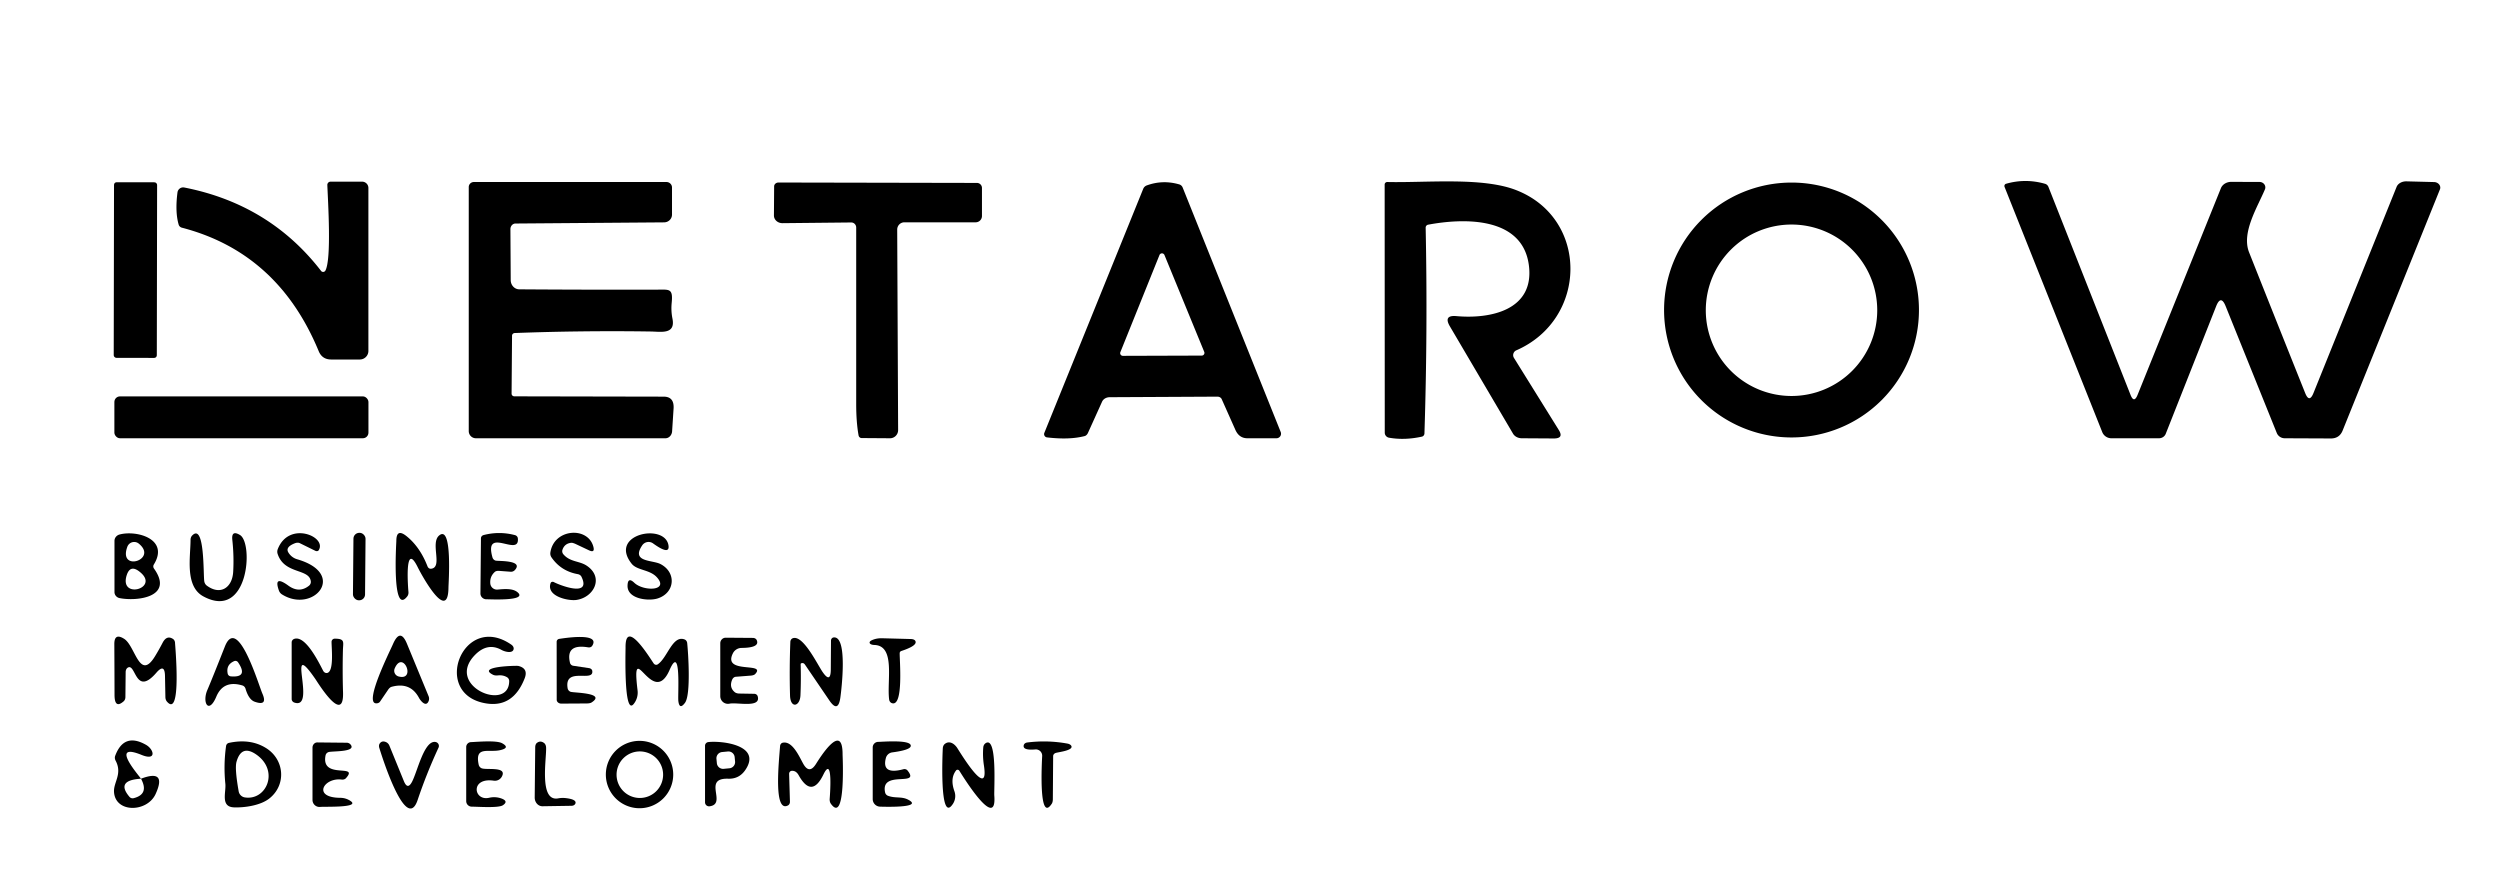
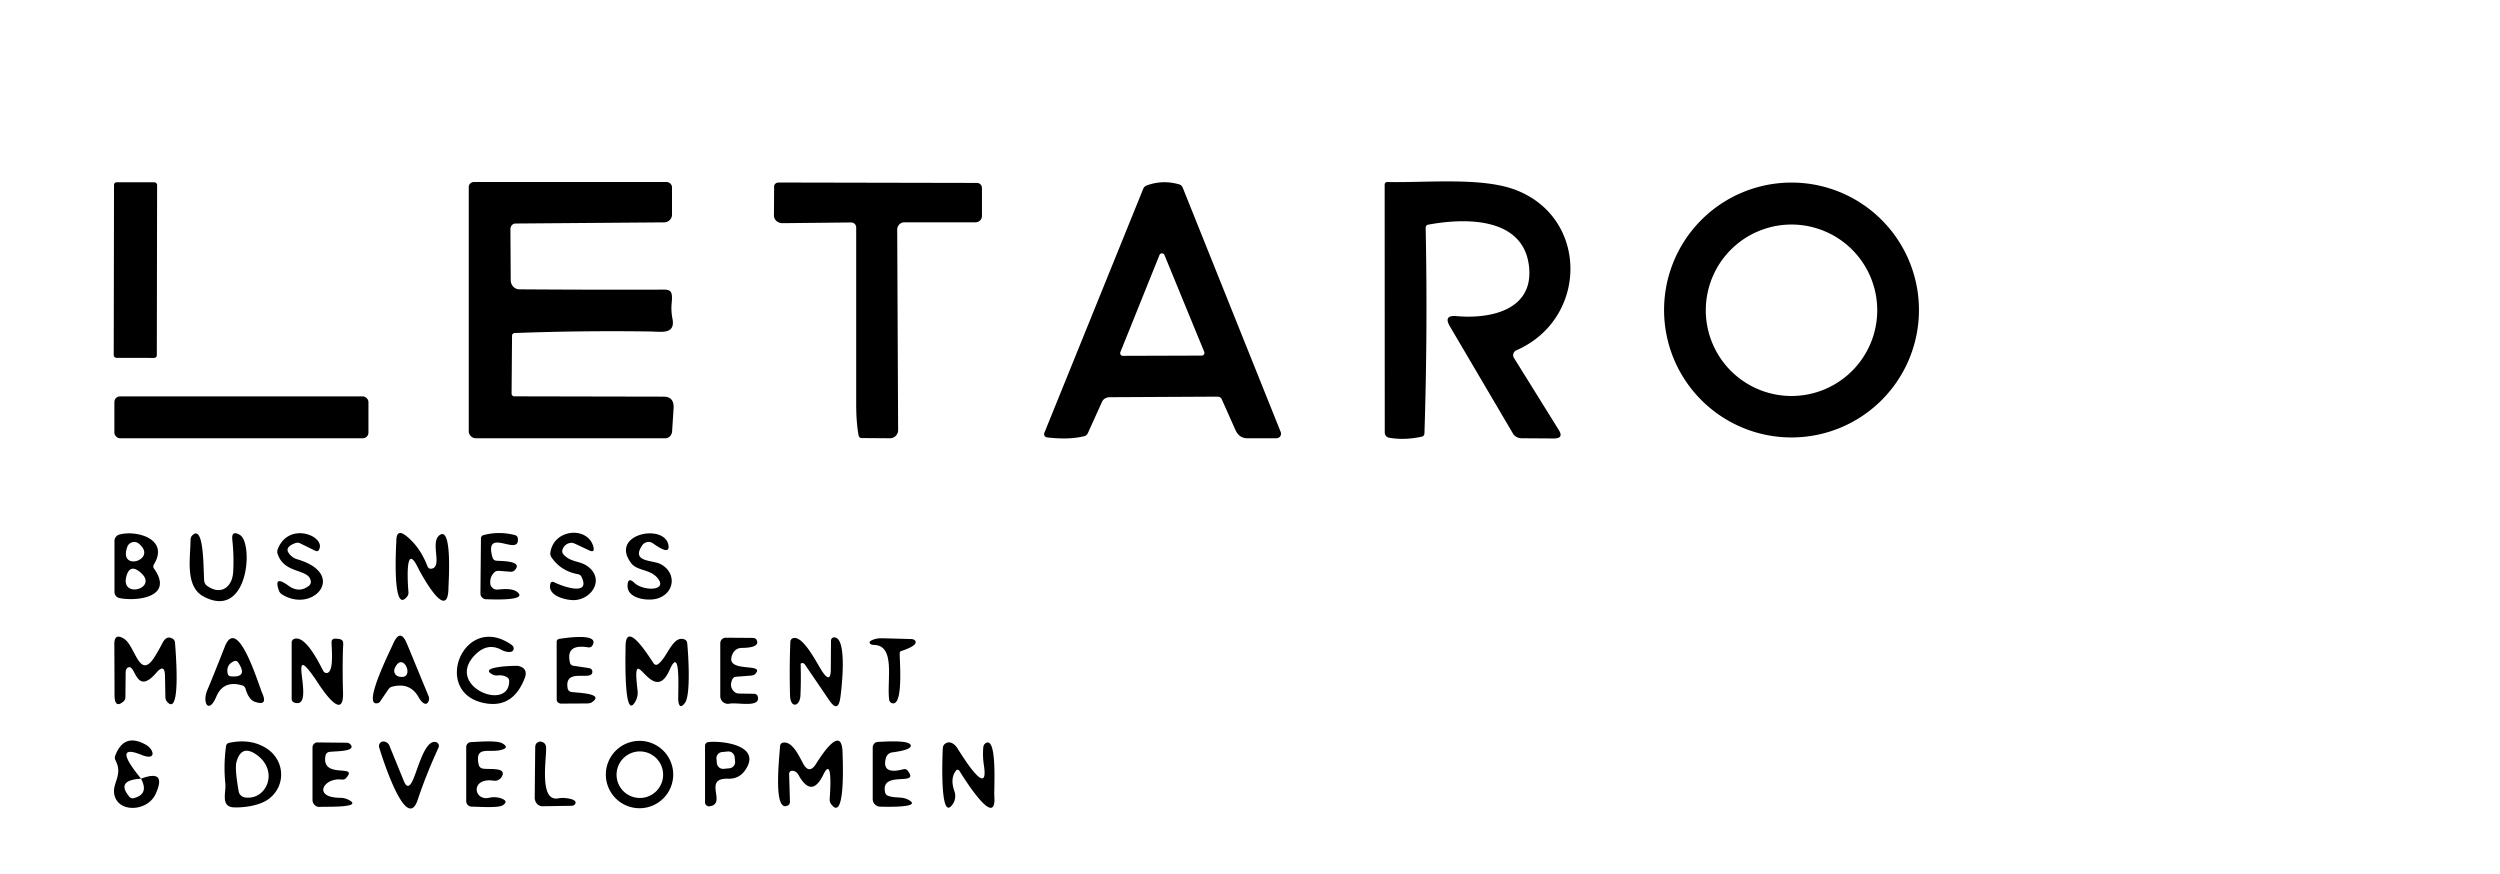
<svg xmlns="http://www.w3.org/2000/svg" version="1.1" viewBox="0 0 492 172">
  <rect fill="#000000" x="-4.24" y="-17.28" transform="translate(26.65,53.15) rotate(0.1)" width="8.48" height="34.56" rx="0.51" />
-   <path fill="#000000" d="   M 64.04 53.25   C 65.27 50.95 64.54 39.64 64.42 36.41   A 0.64 0.64 89.1 0 1 65.06 35.75   L 71.26 35.75   A 1.24 1.24 87.2 0 1 72.50 36.99   L 72.50 69.06   A 1.69 1.69 0.0 0 1 70.81 70.75   L 65.18 70.75   Q 63.40 70.75 62.72 69.11   Q 54.72 49.74 35.80 44.81   A 0.91 0.88 -0.3 0 1 35.16 44.20   Q 34.43 41.69 34.93 37.86   A 1.13 1.12 -80.6 0 1 36.26 36.90   Q 53.06 40.20 63.19 53.32   A 0.51 0.51 40.2 0 0 64.04 53.25   Z" />
  <path fill="#000000" d="   M 100.77 66.05   L 100.68 77.48   A 0.55 0.52 0.0 0 0 101.23 78.00   L 130.60 78.06   Q 132.71 78.06 132.56 80.41   L 132.27 84.89   A 1.46 1.30 -87.9 0 1 130.96 86.25   L 93.66 86.25   A 1.41 1.41 0.0 0 1 92.25 84.84   L 92.25 36.81   A 1.01 0.99 0.0 0 1 93.26 35.82   L 131.15 35.82   A 1.10 1.07 -0.0 0 1 132.25 36.89   L 132.25 42.24   A 1.56 1.52 -0.2 0 1 130.70 43.76   L 101.44 43.99   A 1.10 1.00 89.7 0 0 100.45 45.09   L 100.51 55.13   A 1.82 1.69 -89.9 0 0 102.18 56.94   Q 116.07 57.04 129.60 57.00   C 131.74 56.99 132.47 56.80 132.19 59.59   Q 132.03 61.16 132.34 62.71   C 132.97 65.88 130.07 65.27 128.08 65.24   Q 114.69 65.04 101.31 65.54   A 0.56 0.52 -0.6 0 0 100.77 66.05   Z" />
  <path fill="#000000" d="   M 153.21 35.92   L 192.26 36.00   A 0.99 0.99 1.4 0 1 193.25 36.99   L 193.25 42.51   A 1.24 1.24 1.0 0 1 192.01 43.75   L 177.98 43.75   A 1.43 1.41 90.0 0 0 176.57 45.18   L 176.75 84.64   A 1.61 1.59 -89.8 0 1 175.15 86.25   L 169.56 86.21   A 0.63 0.61 85.4 0 1 168.97 85.69   Q 168.50 83.11 168.50 79.50   Q 168.50 62.13 168.50 44.78   A 1.00 0.97 89.7 0 0 167.52 43.78   L 153.99 43.92   A 1.67 1.50 -0.0 0 1 152.31 42.41   L 152.35 36.68   A 0.86 0.76 -0.0 0 1 153.21 35.92   Z" />
  <path fill="#000000" d="   M 280.57 44.81   Q 280.98 65.06 280.33 85.31   A 0.67 0.64 84.9 0 1 279.83 85.93   Q 276.44 86.68 273.36 86.14   A 1.02 1.01 4.9 0 1 272.52 85.16   L 272.50 36.32   A 0.51 0.50 0.6 0 1 273.02 35.82   C 280.62 36.00 291.66 34.81 298.34 37.40   C 312.75 42.98 312.50 62.80 298.40 68.95   A 1.03 1.03 62.0 0 0 297.95 70.44   L 306.78 84.64   Q 307.81 86.30 305.77 86.29   L 299.48 86.25   A 2.11 1.81 -12.8 0 1 297.76 85.34   L 285.34 64.23   Q 284.02 61.98 286.61 62.21   C 293.23 62.81 302.04 61.09 300.88 52.19   C 299.62 42.56 288.01 42.91 281.05 44.22   A 0.59 0.59 84.2 0 0 280.57 44.81   Z" />
-   <path fill="#000000" d="   M 436.13 60.29   L 426.21 85.39   A 1.44 1.38 10.6 0 1 424.89 86.25   L 415.52 86.25   A 1.94 1.92 -10.7 0 1 413.72 85.03   L 394.50 36.79   A 0.47 0.45 70.8 0 1 394.78 36.17   Q 398.61 35.07 402.46 36.17   A 1.03 0.99 86.0 0 1 403.13 36.78   L 419.28 77.69   Q 419.97 79.46 420.68 77.70   L 437.07 37.05   A 2.28 1.99 9.7 0 1 439.13 35.79   L 444.70 35.81   A 1.11 1.05 11.1 0 1 445.74 37.27   C 444.23 40.85 441.09 45.79 442.62 49.66   Q 448.26 63.87 453.65 77.33   Q 454.47 79.40 455.30 77.33   L 471.65 36.78   A 2.18 1.73 9.6 0 1 473.62 35.69   L 479.04 35.83   A 1.19 1.04 10.4 0 1 480.18 37.27   L 461.03 84.73   Q 460.40 86.30 458.69 86.29   L 449.62 86.25   A 1.70 1.67 -10.6 0 1 448.07 85.21   L 438.00 60.24   Q 437.06 57.93 436.13 60.29   Z" />
  <path fill="#000000" d="   M 240.43 78.55   A 0.97 0.82 -10.1 0 0 239.58 78.06   L 218.38 78.17   A 1.72 1.49 10.3 0 0 216.89 79.05   L 214.10 85.22   A 1.16 0.85 -79.2 0 1 213.46 85.82   Q 210.45 86.60 206.06 86.08   A 0.65 0.65 14.5 0 1 205.53 85.18   L 224.99 37.15   A 1.21 1.18 -88.5 0 1 225.66 36.50   Q 228.82 35.34 232.08 36.29   A 1.06 1.02 86.6 0 1 232.75 36.91   L 252.04 85.01   A 0.90 0.90 79.0 0 1 251.21 86.25   L 245.49 86.25   Q 243.86 86.25 243.12 84.59   L 240.43 78.55   Z   M 220.49 69.30   A 0.53 0.53 -79.9 0 0 220.99 70.03   L 236.50 69.98   A 0.53 0.53 78.1 0 0 236.99 69.24   L 229.17 50.20   A 0.53 0.53 42.2 0 0 228.18 50.20   L 220.49 69.30   Z" />
  <path fill="#000000" d="   M 377.65 61.01   A 25.08 25.08 0.0 0 1 352.57 86.09   A 25.08 25.08 0.0 0 1 327.49 61.01   A 25.08 25.08 0.0 0 1 352.57 35.93   A 25.08 25.08 0.0 0 1 377.65 61.01   Z   M 369.44 61.06   A 16.87 16.87 0.0 0 0 352.57 44.19   A 16.87 16.87 0.0 0 0 335.70 61.06   A 16.87 16.87 0.0 0 0 352.57 77.93   A 16.87 16.87 0.0 0 0 369.44 61.06   Z" />
  <rect fill="#000000" x="22.51" y="78.01" width="50.00" height="8.24" rx="1.10" />
  <path fill="#000000" d="   M 47.23 105.29   C 49.93 106.91 48.91 122.18 40.02 117.37   C 36.34 115.38 37.50 109.62 37.50 106.24   A 1.29 1.08 71.1 0 1 37.83 105.38   C 40.34 102.84 39.98 113.31 40.21 114.45   A 1.36 1.23 -79.3 0 0 40.70 115.25   C 43.37 117.23 45.71 115.66 45.89 112.55   Q 46.07 109.48 45.72 106.25   Q 45.51 104.25 47.23 105.29   Z" />
-   <rect fill="#000000" x="-1.19" y="-6.64" transform="translate(70.70,111.50) rotate(0.5)" width="2.38" height="13.28" rx="1.15" />
  <path fill="#000000" d="   M 30.31 111.90   C 34.30 117.49 27.02 118.39 23.55 117.71   A 1.26 1.20 5.8 0 1 22.53 116.52   L 22.53 106.44   A 1.34 1.28 -7.6 0 1 23.53 105.19   C 26.88 104.29 33.37 106.06 30.28 111.09   A 0.73 0.71 43.4 0 0 30.31 111.90   Z   M 25.06 107.61   C 23.21 112.67 31.18 110.15 27.32 106.99   A 1.43 1.43 29.6 0 0 25.06 107.61   Z   M 24.94 113.19   C 23.41 117.96 31.24 115.88 27.75 112.75   Q 25.68 110.89 24.94 113.19   Z" />
  <path fill="#000000" d="   M 56.74 108.71   A 2.99 2.97 82.7 0 0 58.47 110.06   C 68.47 112.95 61.66 120.86 55.48 116.97   A 1.50 1.45 -84.1 0 1 54.89 116.22   Q 53.78 113.09 56.75 115.25   Q 58.88 116.80 60.81 115.27   A 0.98 0.95 -22.7 0 0 61.17 114.43   C 60.89 111.82 55.95 113.09 54.63 108.98   A 1.43 1.32 -44.3 0 1 54.68 108.03   C 56.90 102.45 64.37 105.61 62.73 108.27   A 0.57 0.44 28.0 0 1 62.04 108.39   L 58.99 106.89   A 1.36 0.88 -34.1 0 0 58.04 106.91   Q 56.12 107.66 56.74 108.71   Z" />
  <path fill="#000000" d="   M 84.81 111.93   C 87.23 111.71 84.61 106.86 86.44 105.37   C 89.09 103.21 88.26 114.90 88.26 115.58   C 88.21 122.80 82.93 113.09 82.22 111.65   C 79.48 106.07 80.36 116.27 80.38 116.45   A 1.35 1.10 64.5 0 1 80.16 117.35   C 77.06 121.41 78.00 106.73 78.00 106.49   Q 77.99 103.90 80.01 105.52   Q 82.66 107.65 84.14 111.47   A 0.72 0.62 75.1 0 0 84.81 111.93   Z" />
  <path fill="#000000" d="   M 101.82 116.53   C 104.06 118.37 96.14 117.92 95.81 117.94   A 1.19 1.14 -1.4 0 1 94.55 116.80   L 94.65 105.94   A 0.70 0.65 -8.1 0 1 95.17 105.30   Q 98.25 104.50 101.34 105.31   A 0.77 0.72 4.4 0 1 101.91 105.93   C 102.34 109.78 95.16 103.44 96.92 109.71   A 0.90 0.89 89.4 0 0 97.55 110.33   C 98.06 110.46 103.05 110.21 101.36 112.15   A 1.06 1.00 -66.4 0 1 100.50 112.52   L 98.24 112.35   A 1.25 0.70 15.7 0 0 97.37 112.56   Q 96.37 113.48 96.49 114.83   A 1.32 1.31 -5.0 0 0 97.92 116.03   C 99.14 115.92 100.85 115.74 101.82 116.53   Z" />
  <path fill="#000000" d="   M 113.70 112.99   Q 110.38 112.39 108.52 109.67   A 1.33 1.33 -57.9 0 1 108.31 108.75   C 108.98 104.05 115.61 103.55 116.75 107.51   Q 117.15 108.88 115.93 108.31   L 113.35 107.09   A 1.49 0.37 30.3 0 0 112.43 106.82   Q 111.11 106.96 110.69 108.20   A 0.93 0.89 34.7 0 0 110.87 109.08   C 112.18 110.62 113.99 110.37 115.42 111.30   C 118.95 113.61 116.88 117.58 113.43 118.07   C 111.83 118.30 107.46 117.35 108.36 114.76   A 0.46 0.41 24.3 0 1 109.00 114.56   C 110.00 115.10 116.46 117.68 114.43 113.50   A 1.05 0.91 -5.9 0 0 113.70 112.99   Z" />
  <path fill="#000000" d="   M 124.83 114.69   C 126.64 116.42 131.71 116.33 129.29 113.63   C 127.89 112.06 125.39 112.29 124.31 110.94   C 119.67 105.10 130.89 102.85 131.56 107.35   Q 131.85 109.34 128.52 106.94   A 1.51 1.51 -55.1 0 0 126.39 107.32   C 124.14 110.66 128.37 110.18 129.97 111.00   C 133.20 112.66 132.84 116.73 129.37 117.79   C 127.57 118.34 123.42 117.88 123.50 115.24   Q 123.55 113.47 124.83 114.69   Z" />
  <path fill="#000000" d="   M 32.47 132.99   Q 32.41 130.50 30.78 132.38   C 26.59 137.24 26.75 130.34 25.12 131.41   A 1.11 0.81 78.7 0 0 24.73 132.25   L 24.68 137.19   A 1.17 1.01 72.3 0 1 24.32 138.03   Q 22.55 139.57 22.54 136.75   Q 22.53 132.00 22.50 126.79   Q 22.48 124.49 24.43 125.72   C 26.64 127.10 27.45 134.18 30.52 129.13   Q 31.30 127.85 31.99 126.52   Q 32.81 124.93 34.05 125.75   A 1.05 0.87 -76.8 0 1 34.45 126.56   C 34.46 126.95 35.79 141.44 32.87 138.09   A 1.48 1.19 -71.1 0 1 32.55 137.20   L 32.47 132.99   Z" />
  <path fill="#000000" d="   M 47.71 134.90   Q 43.97 133.78 42.57 137.10   C 41.07 140.66 39.75 138.27 40.80 135.81   Q 41.76 133.57 44.25 127.25   C 46.77 120.86 50.89 134.79 51.63 136.48   Q 52.75 139.03 50.12 138.10   Q 48.95 137.68 48.32 135.54   A 0.98 0.89 88.6 0 0 47.71 134.90   Z   M 46.09 130.11   Q 44.45 130.82 44.81 132.57   A 0.70 0.67 -3.2 0 0 45.44 133.11   Q 48.91 133.39 46.85 130.34   A 0.63 0.62 61.4 0 0 46.09 130.11   Z" />
  <path fill="#000000" d="   M 64.32 132.45   C 65.77 132.30 65.25 127.67 65.25 126.32   A 0.63 0.63 0.0 0 1 65.88 125.69   C 67.94 125.69 67.53 126.38 67.49 127.89   Q 67.38 132.08 67.51 136.26   C 67.70 142.77 62.51 134.28 62.07 133.64   C 56.03 124.90 62.47 139.84 57.91 138.26   A 0.77 0.73 10.1 0 1 57.40 137.56   L 57.40 126.43   A 0.75 0.73 -10.3 0 1 57.89 125.74   C 60.10 124.94 62.74 130.36 63.59 131.99   A 0.83 0.68 71.4 0 0 64.32 132.45   Z" />
  <path fill="#000000" d="   M 80.09 126.69   L 84.35 137.02   A 1.28 1.22 46.4 0 1 84.35 137.98   C 83.84 139.23 82.79 137.96 82.44 137.31   Q 80.73 134.15 77.05 135.17   A 1.40 0.66 -66.2 0 0 76.36 135.77   L 74.79 138.08   A 0.95 0.77 17.7 0 1 73.94 138.41   C 71.72 138.16 76.68 128.27 77.32 126.80   Q 78.76 123.46 80.09 126.69   Z   M 78.45 133.13   C 81.97 134.05 79.32 127.76 77.68 131.54   A 1.16 1.16 -70.9 0 0 78.45 133.13   Z" />
  <path fill="#000000" d="   M 101.98 131.05   Q 104.01 131.53 103.26 133.48   Q 101.01 139.26 95.73 138.44   C 84.67 136.73 91.12 120.24 100.66 126.89   A 1.00 0.76 24.5 0 1 101.09 127.69   C 100.97 128.67 99.41 128.30 98.71 127.91   Q 95.99 126.40 93.56 128.81   C 87.38 134.96 100.16 140.24 100.21 134.06   A 0.90 0.88 -74.8 0 0 99.77 133.27   Q 98.98 132.81 97.99 132.92   A 1.80 0.86 -18.3 0 1 97.04 132.80   C 93.68 131.13 101.71 130.98 101.98 131.05   Z" />
  <path fill="#000000" d="   M 112.28 136.14   C 112.87 136.37 119.38 136.32 116.43 138.24   A 1.65 0.60 7.8 0 1 115.51 138.44   L 110.47 138.47   A 0.90 0.76 -0.4 0 1 109.56 137.71   L 109.55 126.31   A 0.59 0.58 -3.9 0 1 110.06 125.73   C 110.61 125.66 118.28 124.35 116.55 127.09   A 0.81 0.71 20.0 0 1 115.75 127.40   Q 111.26 126.64 112.18 130.46   A 0.78 0.75 -2.0 0 0 112.81 131.02   L 115.94 131.49   A 0.76 0.61 2.5 0 1 116.56 132.04   C 116.89 134.38 110.99 131.12 111.71 135.45   A 0.92 0.88 6.7 0 0 112.28 136.14   Z" />
  <path fill="#000000" d="   M 135.24 126.56   C 135.43 128.31 136.01 136.72 134.80 138.32   Q 133.73 139.76 133.50 137.98   C 133.35 136.87 134.12 126.48 131.77 131.86   C 128.39 139.57 124.15 124.91 125.47 135.85   A 3.58 3.57 60.7 0 1 124.72 138.53   C 122.72 141.04 123.12 128.09 123.11 127.44   C 123.03 121.29 128.26 130.09 128.68 130.61   A 0.59 0.56 54.1 0 0 129.43 130.75   C 131.35 129.49 132.35 124.91 134.74 125.85   A 0.87 0.79 -83.2 0 1 135.24 126.56   Z" />
  <path fill="#000000" d="   M 144.09 133.76   Q 143.46 135.26 144.59 136.21   A 1.58 0.93 -13.4 0 0 145.50 136.49   L 148.44 136.54   A 0.73 0.67 -7.0 0 1 149.11 137.02   C 149.83 139.40 145.07 138.17 143.58 138.48   A 1.51 1.51 -6.0 0 1 141.75 137.00   L 141.75 126.59   A 1.09 1.07 -89.7 0 1 142.83 125.50   L 148.18 125.54   A 0.86 0.71 -8.4 0 1 148.93 125.99   Q 149.58 127.48 145.94 127.51   A 1.93 1.92 13.2 0 0 144.24 128.56   C 142.12 132.76 150.89 130.21 148.62 132.65   A 1.37 0.62 4.6 0 1 147.76 132.96   L 144.79 133.19   A 0.97 0.77 -77.6 0 0 144.09 133.76   Z" />
  <path fill="#000000" d="   M 157.57 130.74   Q 157.66 133.79 157.53 136.84   C 157.43 139.08 155.56 139.48 155.48 136.89   Q 155.33 131.60 155.54 126.32   A 0.81 0.72 82.1 0 1 156.01 125.61   C 158.03 124.85 160.85 130.75 161.91 132.28   Q 163.48 134.53 163.50 131.77   L 163.54 126.07   A 0.64 0.58 87.5 0 1 164.05 125.45   C 166.89 125.09 165.59 135.78 165.39 137.24   Q 164.95 140.41 163.20 137.82   L 158.42 130.80   A 0.65 0.44 64.8 0 0 157.90 130.49   L 157.73 130.52   A 0.21 0.18 85.5 0 0 157.57 130.74   Z" />
  <path fill="#000000" d="   M 173.66 125.61   L 179.24 125.76   A 1.13 0.58 -6.3 0 1 180.11 126.09   Q 180.72 127.02 177.37 128.12   A 0.45 0.44 -9.1 0 0 177.06 128.54   C 177.02 129.85 177.86 139.17 175.53 138.38   A 0.87 0.78 -86.7 0 1 174.99 137.70   C 174.49 134.04 176.30 127.05 172.06 126.93   A 1.13 0.50 -4.1 0 1 171.19 126.62   Q 170.92 126.18 172.03 125.82   Q 172.77 125.58 173.66 125.61   Z" />
  <path fill="#000000" d="   M 27.75 153.25   Q 22.71 153.55 25.48 156.82   A 0.82 0.81 -27.3 0 0 26.31 157.08   Q 29.39 156.29 27.75 153.25   Q 32.90 151.29 30.62 156.27   C 28.96 159.89 22.72 160.04 22.44 155.88   C 22.31 153.94 24.14 152.31 22.75 149.69   A 1.24 1.02 45.0 0 1 22.66 148.77   Q 24.38 144.11 28.73 146.58   C 30.32 147.48 30.87 149.79 27.87 148.57   C 21.49 145.97 27.25 152.51 27.75 153.25   Z" />
  <path fill="#000000" d="   M 132.49 152.43   A 6.63 6.63 0.0 0 1 125.86 159.06   A 6.63 6.63 0.0 0 1 119.23 152.43   A 6.63 6.63 0.0 0 1 125.86 145.80   A 6.63 6.63 0.0 0 1 132.49 152.43   Z   M 130.50 152.46   A 4.58 4.58 0.0 0 0 125.92 147.88   A 4.58 4.58 0.0 0 0 121.34 152.46   A 4.58 4.58 0.0 0 0 125.92 157.04   A 4.58 4.58 0.0 0 0 130.50 152.46   Z" />
  <path fill="#000000" d="   M 52.31 147.19   C 56.01 149.45 56.41 154.49 52.97 157.17   C 51.21 158.54 48.06 158.97 46.04 158.89   C 43.35 158.79 44.52 155.90 44.35 154.26   Q 43.97 150.53 44.49 146.82   A 0.74 0.72 87.8 0 1 45.05 146.20   Q 49.23 145.30 52.31 147.19   Z   M 50.49 148.53   Q 47.52 146.43 46.54 149.94   Q 46.18 151.24 46.97 155.73   A 1.47 1.45 89.4 0 0 48.18 156.93   C 52.43 157.60 55.00 151.73 50.49 148.53   Z" />
  <path fill="#000000" d="   M 68.95 157.61   C 71.10 159.01 63.81 158.71 63.05 158.80   A 1.38 1.38 -3.5 0 1 61.50 157.43   L 61.50 147.13   A 1.02 0.94 -89.7 0 1 62.45 146.11   L 68.26 146.17   A 1.04 0.98 72.9 0 1 69.08 146.64   C 69.98 148.03 65.35 147.79 64.66 148.01   A 0.89 0.86 -3.8 0 0 64.07 148.66   C 63.10 153.52 70.75 150.17 68.09 153.14   A 1.03 0.84 20.7 0 1 67.26 153.42   C 63.72 152.97 61.38 156.97 66.96 157.01   A 3.61 3.56 -27.8 0 1 68.95 157.61   Z" />
  <path fill="#000000" d="   M 79.48 153.72   Q 80.22 155.54 81.10 153.83   C 82.16 151.80 83.48 145.65 85.71 146.02   A 0.80 0.79 17.4 0 1 86.30 147.14   Q 83.94 152.23 82.19 157.44   C 79.87 164.32 74.85 147.83 74.66 147.23   A 1.11 0.80 59.2 0 1 74.74 146.31   Q 75.19 145.69 76.00 146.06   A 1.36 1.16 88.1 0 1 76.64 146.76   L 79.48 153.72   Z" />
  <path fill="#000000" d="   M 94.75 151.18   C 95.65 151.61 99.90 150.74 98.76 152.84   A 1.55 1.55 18.1 0 1 97.18 153.64   C 92.50 152.95 93.19 157.71 96.27 157.00   A 4.26 4.25 -42.4 0 1 98.56 157.10   Q 100.19 157.65 98.97 158.47   C 98.11 159.06 93.96 158.75 92.84 158.75   A 1.09 1.09 0.0 0 1 91.75 157.66   L 91.75 147.02   A 0.97 0.97 -0.9 0 1 92.69 146.05   C 93.95 146.00 97.67 145.66 98.80 146.26   Q 100.51 147.19 98.34 147.65   C 96.06 148.12 93.43 146.78 94.20 150.46   A 1.03 0.97 -84.0 0 0 94.75 151.18   Z" />
  <path fill="#000000" d="   M 111.45 157.08   Q 113.44 157.33 113.26 158.07   A 0.83 0.67 5.3 0 1 112.50 158.58   L 106.76 158.67   A 1.71 1.51 -90.0 0 1 105.23 156.94   L 105.33 147.07   A 1.20 0.77 78.4 0 1 105.66 146.21   Q 106.34 145.68 107.07 146.22   A 1.25 0.91 -79.3 0 1 107.47 147.06   C 107.60 149.21 106.01 157.82 109.84 157.12   Q 110.64 156.97 111.45 157.08   Z" />
  <path fill="#000000" d="   M 139.40 146.04   C 142.10 145.74 150.03 146.66 146.66 151.56   Q 145.45 153.32 143.31 153.25   C 138.15 153.09 143.18 158.22 139.64 158.68   A 0.79 0.79 -3.5 0 1 138.75 157.90   L 138.75 146.77   A 0.73 0.73 87.0 0 1 139.40 146.04   Z   M 144.581 149   A 1.23 1.23 0.0 0 0 143.238 147.893   L 142.103 148.002   A 1.23 1.23 0.0 0 0 140.997 149.345   L 141.079 150.201   A 1.23 1.23 0.0 0 0 142.422 151.307   L 143.556 151.198   A 1.23 1.23 0.0 0 0 144.663 149.856   L 144.581 149   Z" />
  <path fill="#000000" d="   M 155.30 152.32   L 155.46 157.75   A 0.86 0.71 77.7 0 1 155.07 158.51   C 152.23 160.01 153.26 150.18 153.52 146.82   A 0.74 0.65 86.6 0 1 154.03 146.17   C 155.93 145.74 157.28 148.87 158.06 150.28   Q 159.26 152.45 160.58 150.35   C 161.14 149.48 165.85 141.75 165.82 148.50   C 165.82 148.70 166.50 162.35 163.51 158.17   A 1.62 1.15 -68.6 0 1 163.28 157.24   C 163.29 157.05 164.03 148.35 162.05 152.42   Q 159.75 157.18 157.18 152.57   Q 156.66 151.63 155.80 151.70   A 0.61 0.55 86.4 0 0 155.30 152.32   Z" />
  <path fill="#000000" d="   M 178.79 157.41   C 181.90 159.08 173.35 158.75 173.24 158.75   A 1.49 1.49 0.0 0 1 171.75 157.26   L 171.75 147.09   A 1.09 1.09 0.0 0 1 172.84 146.00   C 173.61 146.00 179.54 145.48 179.23 146.86   Q 179.06 147.61 175.59 148.07   A 1.49 1.49 -86.5 0 0 174.34 149.18   Q 173.46 152.54 177.77 151.39   A 0.83 0.75 -26.5 0 1 178.59 151.62   C 181.29 154.97 173.20 151.42 174.19 155.96   A 0.92 0.91 3.7 0 0 174.78 156.62   C 176.26 157.16 177.45 156.68 178.79 157.41   Z" />
  <path fill="#000000" d="   M 188.16 151.62   Q 186.93 153.20 187.83 155.72   A 2.81 2.79 51.5 0 1 187.56 158.16   C 184.78 162.51 185.53 147.49 185.54 147.32   A 1.33 0.91 77.5 0 1 185.89 146.45   C 186.76 145.70 187.73 146.27 188.33 147.12   C 188.77 147.76 194.75 157.80 193.63 150.60   Q 193.36 148.84 193.51 147.06   A 1.12 1.01 77.9 0 1 193.97 146.26   C 196.30 144.74 195.59 155.44 195.68 156.60   C 196.23 163.96 188.95 151.90 188.79 151.67   A 0.41 0.38 47.6 0 0 188.16 151.62   Z" />
-   <path fill="#000000" d="   M 210.86 146.84   C 211.18 147.70 208.32 148.01 207.80 148.17   A 0.74 0.63 -9.0 0 0 207.26 148.80   L 207.20 157.25   A 1.69 0.75 78.9 0 1 206.99 158.17   C 204.35 162.20 205.05 149.81 205.10 148.79   A 1.24 1.24 -0.8 0 0 203.76 147.49   Q 201.18 147.71 201.48 146.63   A 0.86 0.66 1.4 0 1 202.18 146.12   Q 206.16 145.62 210.08 146.34   A 1.11 0.66 2.1 0 1 210.86 146.84   Z" />
</svg>